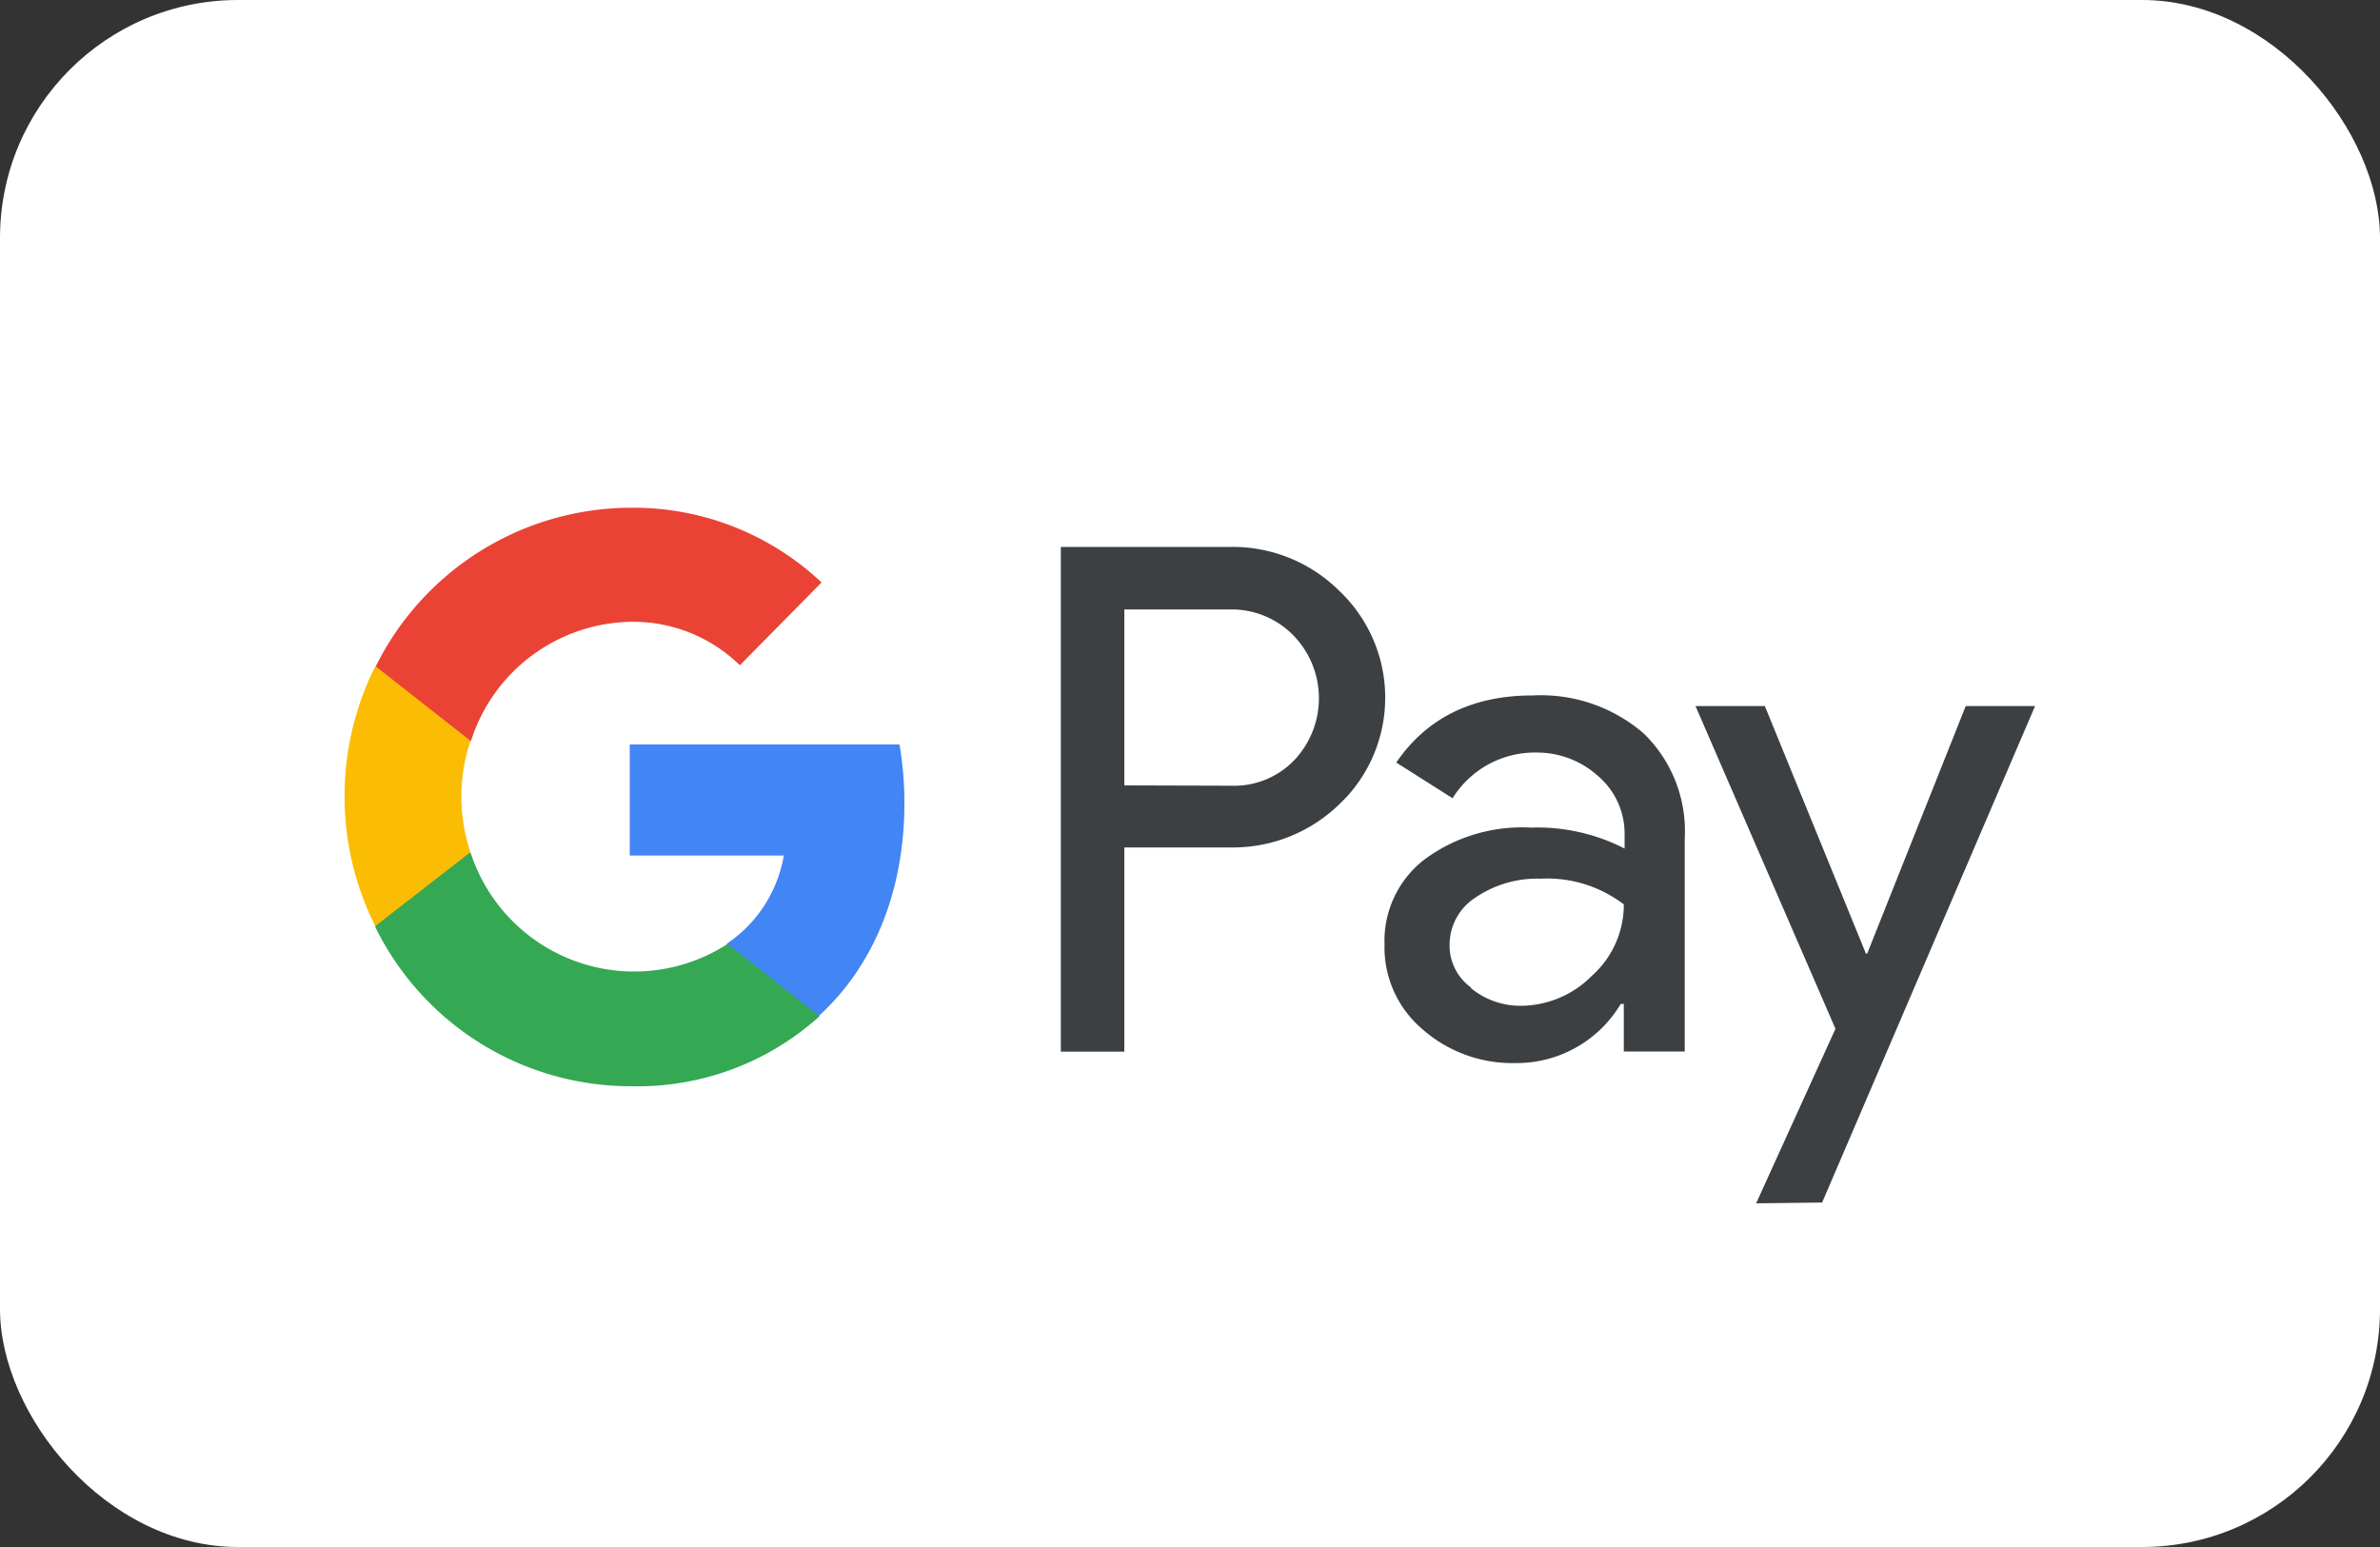
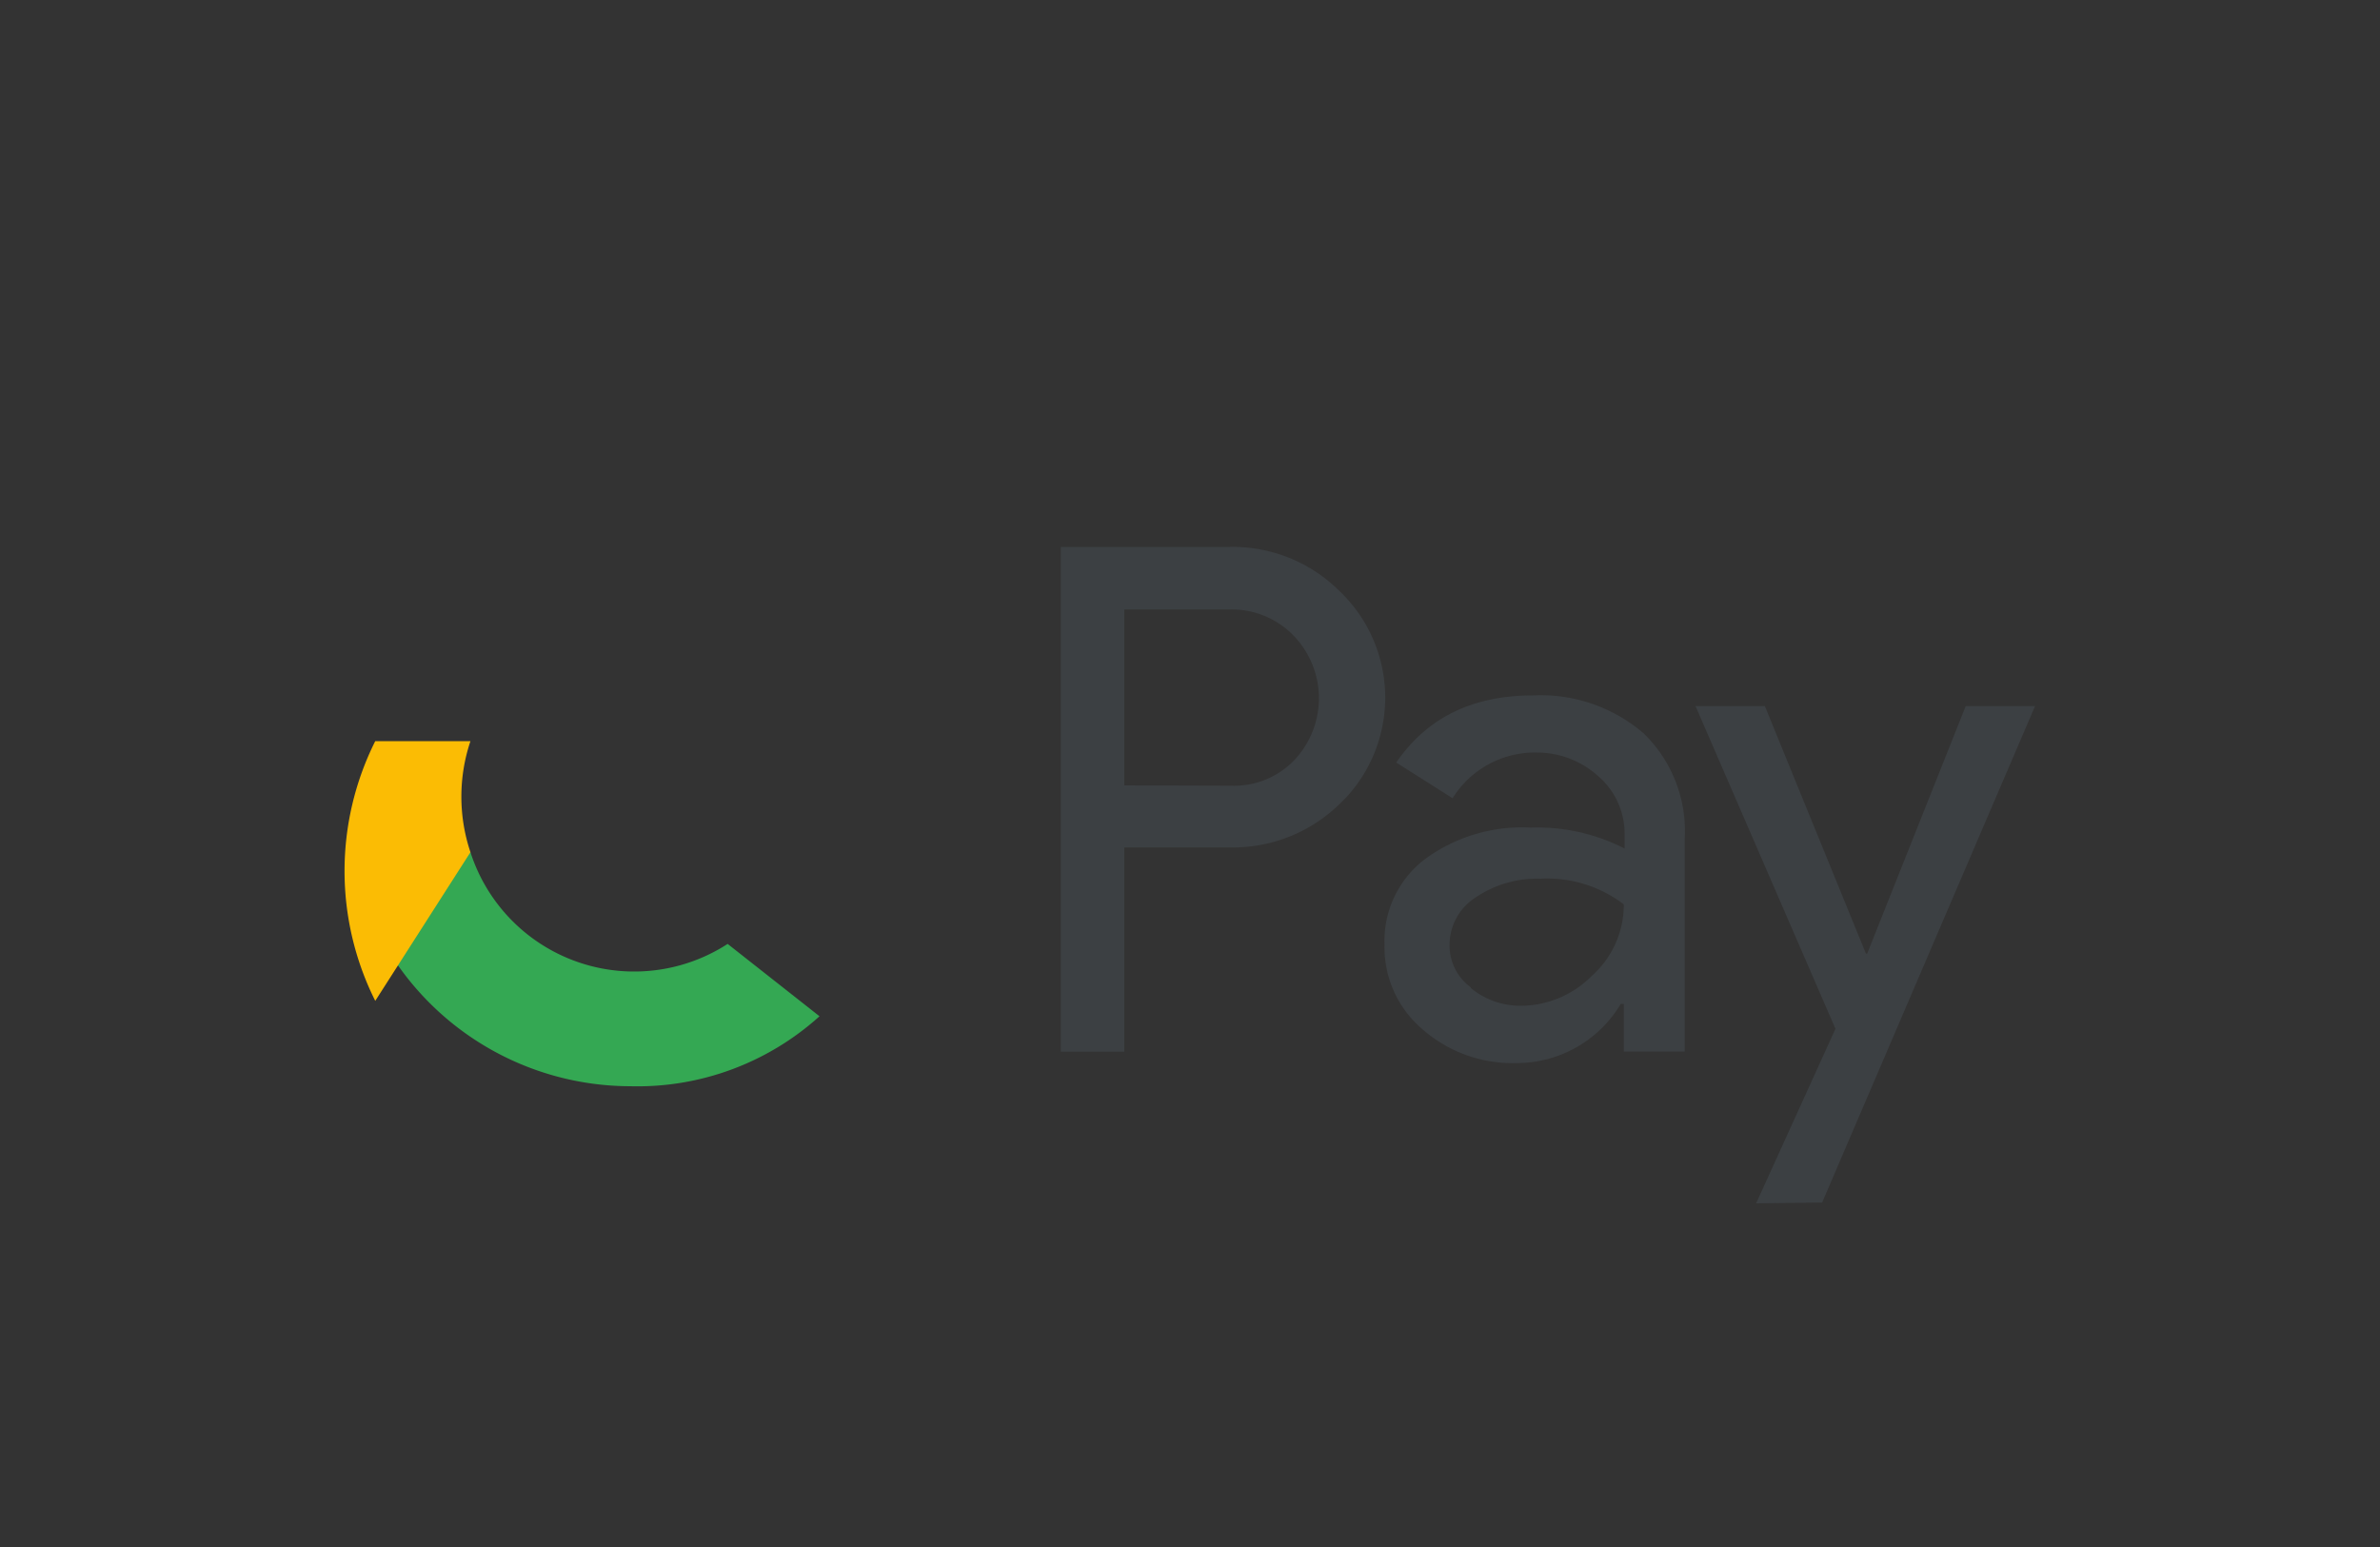
<svg xmlns="http://www.w3.org/2000/svg" id="图层_1" data-name="图层 1" viewBox="0 0 150 97.5">
  <rect x="0" y="0" width="150" height="97.5" fill="#333333" stroke="none" />
  <defs>
    <style>.cls-1{fill:#fff;}.cls-2{fill:#3c4043;fill-rule:evenodd;}.cls-3{fill:#4285f4;}.cls-4{fill:#34a853;}.cls-5{fill:#fbbc04;}.cls-6{fill:#ea4335;}</style>
  </defs>
-   <rect class="cls-1" width="150" height="97.5" rx="15" />
  <g id="GooglePay_3" data-name="GooglePay 3">
    <g id="Pay_3" data-name="Pay 3">
      <path id="Union_3" data-name="Union 3" class="cls-2" d="M70.86,66.28V53.41h6.66a9.63,9.63,0,0,0,6.89-2.72l.45-.45a9.27,9.27,0,0,0-.45-13,9.53,9.53,0,0,0-6.89-2.77H66.86V66.28Zm0-16.78V38.41h6.76A5.43,5.43,0,0,1,81.47,40a5.68,5.68,0,0,1,.13,7.88,5.26,5.26,0,0,1-4,1.64Zm32.74-3.27a9.92,9.92,0,0,0-7-2.4c-3.81,0-6.68,1.42-8.6,4.23l3.55,2.25a6.1,6.1,0,0,1,5.32-2.88,5.74,5.74,0,0,1,3.86,1.49,4.76,4.76,0,0,1,1.66,3.62v.94a12,12,0,0,0-5.89-1.32,10.34,10.34,0,0,0-6.71,2,6.47,6.47,0,0,0-2.53,5.37,6.76,6.76,0,0,0,2.37,5.32A8.57,8.57,0,0,0,95.52,67a7.64,7.64,0,0,0,6.63-3.73h.19v3h3.84V52.87A8.58,8.58,0,0,0,103.6,46.23Zm-10.9,16a3.26,3.26,0,0,1-1.34-2.66,3.54,3.54,0,0,1,1.63-3,6.91,6.91,0,0,1,4.11-1.19A7.94,7.94,0,0,1,102.34,57a6,6,0,0,1-2,4.49,6.35,6.35,0,0,1-4.53,1.9A4.89,4.89,0,0,1,92.7,62.27Zm22.14,13.56,13.42-31.29h-4.37l-6.21,15.6h-.08l-6.37-15.6h-4.37l8.82,20.34-5,11Z" transform="translate(0 0)" />
    </g>
    <g id="G_3" data-name="G 3">
-       <path id="Blue_3" data-name="Blue 3" class="cls-3" d="M57,50.62a21.74,21.74,0,0,0-.31-3.7h-17v7h9.71a8.41,8.41,0,0,1-3.58,5.55v4.56h5.79C55.05,60.88,57,56.19,57,50.62Z" transform="translate(0 0)" />
      <path id="Green_3" data-name="Green 3" class="cls-4" d="M39.73,68.46a17.11,17.11,0,0,0,11.92-4.41l-5.79-4.56a10.84,10.84,0,0,1-16.21-5.78h-6v4.71A17.93,17.93,0,0,0,39.73,68.46Z" transform="translate(0 0)" />
-       <path id="Yellow_3" data-name="Yellow 3" class="cls-5" d="M29.65,53.71a11,11,0,0,1,0-7V42h-6a18.28,18.28,0,0,0,0,16.37Z" transform="translate(0 0)" />
-       <path id="Red_3" data-name="Red 3" class="cls-6" d="M39.73,39.19a9.61,9.61,0,0,1,6.9,2.74l5.15-5.22A17.29,17.29,0,0,0,39.73,32,18,18,0,0,0,23.68,42l6,4.71A10.77,10.77,0,0,1,39.73,39.19Z" transform="translate(0 0)" />
+       <path id="Yellow_3" data-name="Yellow 3" class="cls-5" d="M29.65,53.71a11,11,0,0,1,0-7h-6a18.28,18.28,0,0,0,0,16.37Z" transform="translate(0 0)" />
    </g>
  </g>
</svg>